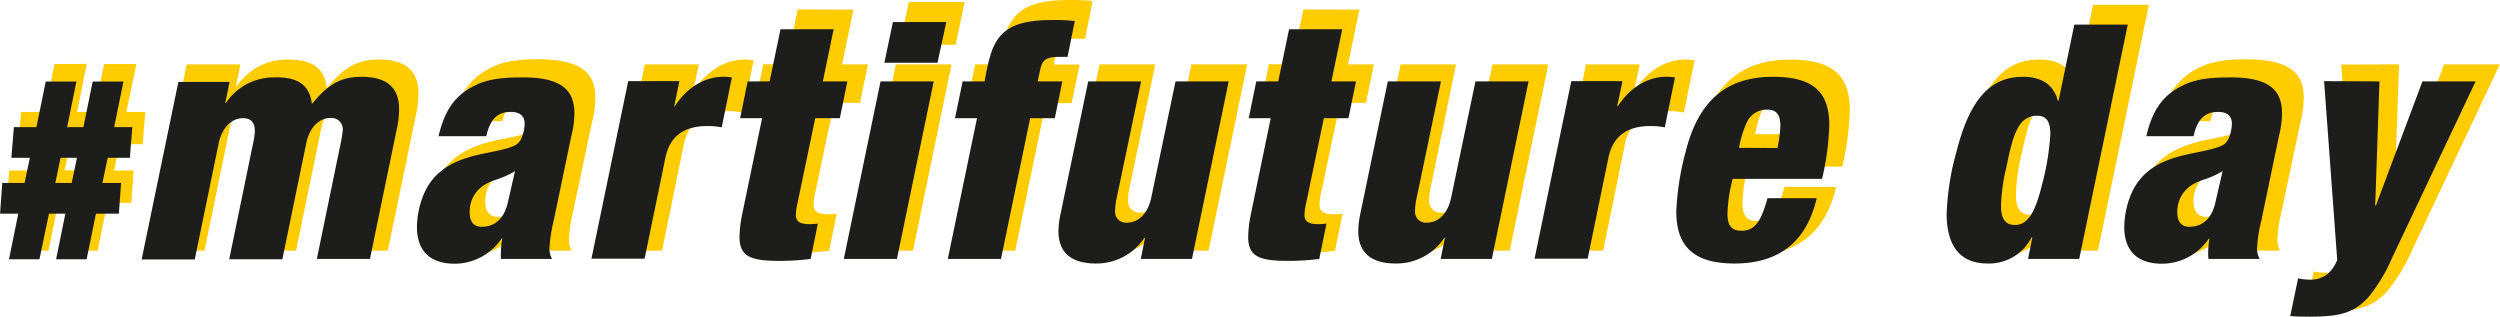
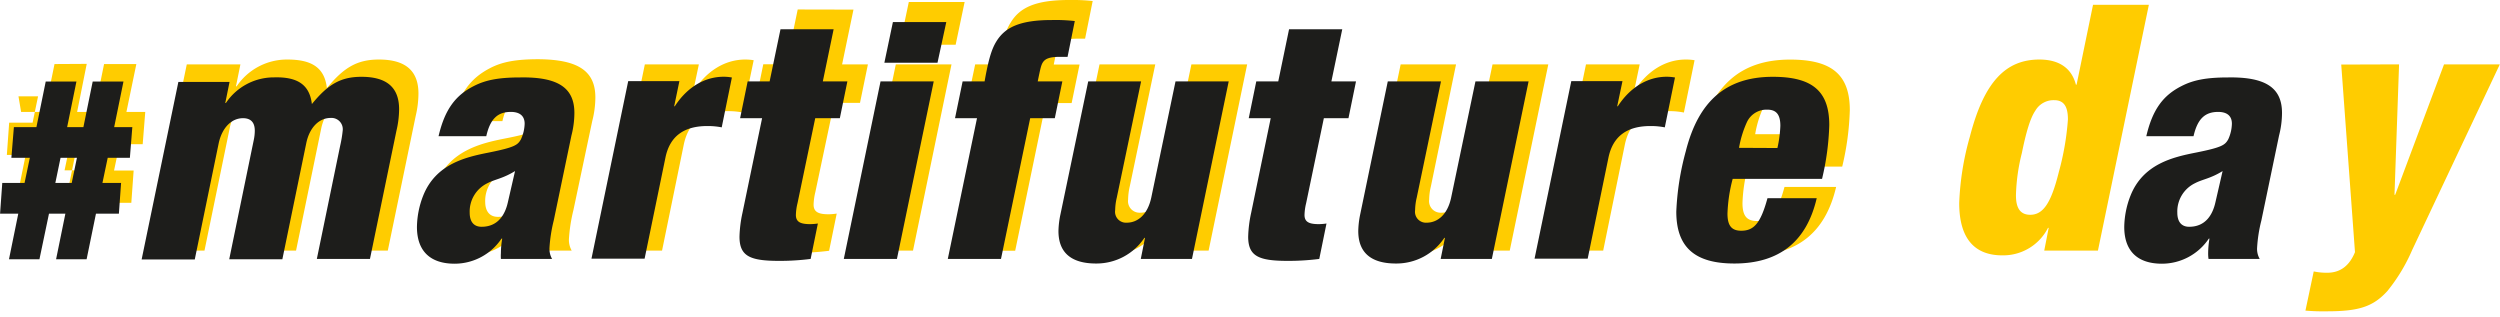
<svg xmlns="http://www.w3.org/2000/svg" width="140.43mm" height="17.79mm" viewBox="0 0 398.06 50.43">
  <defs>
    <style>.cls-1{fill:#fc0;}.cls-2{fill:#1d1d1b;}</style>
  </defs>
  <title>martifutureday_Marti_Gelb</title>
  <g id="martifuture">
    <path class="cls-1" d="M59.77,32.21c2.69-3.29,4.83-4.55,8.28-4.55,4.27,0,6.3,1.81,6.3,5.42a15.81,15.81,0,0,1-.44,3.57L69.47,58.08H60.59l3.9-18.91a19.56,19.56,0,0,0,.43-2.58,1.89,1.89,0,0,0-2-2.14c-1.87,0-3.51,1.54-4.06,4.22l-4,19.41H46l4.11-19.95a8.22,8.22,0,0,0,.17-1.54,1.86,1.86,0,0,0-2-2.14c-1.92,0-3.51,1.59-4,4.22l-4,19.41H31.33l6.13-29.65H46l-.71,3.5h.11a9.65,9.65,0,0,1,8.06-4.27C57.09,27.66,59.39,28.75,59.77,32.21Z" transform="translate(-7.73 -18.18)" />
    <path class="cls-1" d="M102.52,33.69a15.23,15.23,0,0,1-.5,3.78l-3,14.19a25.6,25.6,0,0,0-.71,4.61,3.45,3.45,0,0,0,.44,1.81H90.24a6.19,6.19,0,0,1-.06-1,15,15,0,0,1,.22-2.41h-.11a9.4,9.4,0,0,1-7.83,4.16c-4.06,0-6.31-2.13-6.31-6.13a14.72,14.72,0,0,1,1-5.27c2.13-5.2,7-6.41,10.9-7.18C92.49,39.39,93,39,93.53,38a6.72,6.72,0,0,0,.6-2.58c0-1.31-.82-2-2.3-2-2.19,0-3.45,1.15-4.11,4.05H79.83c1-4.49,2.85-6.85,5.92-8.44,1.91-1,4.11-1.42,7.72-1.42C99.83,27.66,102.52,29.52,102.52,33.69ZM87,52.71c2.79,0,3.94-2.09,4.38-4.06l1.21-5.21c-2,1.26-3.35,1.37-4.61,2a5.22,5.22,0,0,0-3,4.93C85,51.83,85.69,52.71,87,52.71Z" transform="translate(-7.73 -18.18)" />
    <path class="cls-1" d="M127.73,27.77,126,36.1a11.49,11.49,0,0,0-2.41-.22c-3.9,0-6.25,1.7-7,5.37l-3.45,16.83h-8.88l6.14-29.65H119l-.88,4.16h.11c2-3.07,4.88-4.93,8.17-4.93A8.13,8.13,0,0,1,127.73,27.77Z" transform="translate(-7.73 -18.18)" />
    <path class="cls-1" d="M143.62,19.71l-1.81,8.72h4.11l-1.26,6.13h-4.11l-3,14.2a9.37,9.37,0,0,0-.28,2c0,1.21.83,1.54,2.42,1.54a9.85,9.85,0,0,0,1.26-.11l-1.21,5.92a40.22,40.22,0,0,1-5.26.33c-4.88,0-6.63-.77-6.63-4.06a20.66,20.66,0,0,1,.49-4l3.29-15.84H128l1.26-6.13h3.67l1.81-8.72Z" transform="translate(-7.73 -18.18)" />
    <path class="cls-1" d="M159.23,28.43,153.1,58.08h-8.88l6.14-29.65Zm2.09-9.93-1.43,6.8H151l1.43-6.8Z" transform="translate(-7.73 -18.18)" />
    <path class="cls-1" d="M181.71,18.34l-1.21,6h-1.26c-1.76,0-2.41.33-2.8.83s-.49,1.15-.93,3.29h4.11l-1.26,6.13h-4.11l-4.88,23.52h-8.88l4.88-23.52H161.7L163,28.43h3.67c.71-4,1.26-5.54,2-6.69,1.42-2.3,3.83-3.56,9.26-3.56A30.51,30.51,0,0,1,181.71,18.34Z" transform="translate(-7.73 -18.18)" />
    <path class="cls-1" d="M191.68,28.43l-4.06,19.4a10.1,10.1,0,0,0-.27,2.13,1.84,1.84,0,0,0,1.92,2.09c1.86,0,3.5-1.37,4.11-4.22l4.05-19.4h8.88l-6.14,29.65h-8.55l.71-3.51h-.1a9.63,9.63,0,0,1-8.06,4.27c-4.28,0-6.3-1.91-6.3-5.42a15.46,15.46,0,0,1,.32-2.8l4.61-22.19Z" transform="translate(-7.73 -18.18)" />
-     <path class="cls-1" d="M224.18,19.71l-1.81,8.72h4.11l-1.26,6.13h-4.11l-3,14.2a9.37,9.37,0,0,0-.28,2c0,1.21.82,1.54,2.41,1.54a9.54,9.54,0,0,0,1.26-.11l-1.2,5.92a40.48,40.48,0,0,1-5.26.33c-4.88,0-6.63-.77-6.63-4.06a20.66,20.66,0,0,1,.49-4l3.29-15.84h-3.68l1.27-6.13h3.67l1.81-8.72Z" transform="translate(-7.73 -18.18)" />
    <path class="cls-1" d="M239.57,28.43l-4,19.4a9.52,9.52,0,0,0-.28,2.13,1.84,1.84,0,0,0,1.92,2.09c1.87,0,3.51-1.37,4.11-4.22l4.06-19.4h8.88l-6.14,29.65h-8.55l.71-3.51h-.11a9.62,9.62,0,0,1-8.05,4.27c-4.28,0-6.31-1.91-6.31-5.42a15.45,15.45,0,0,1,.33-2.8l4.61-22.19Z" transform="translate(-7.73 -18.18)" />
    <path class="cls-1" d="M277.55,27.77l-1.7,8.33a11.31,11.31,0,0,0-2.41-.22c-3.89,0-6.25,1.7-7,5.37L263,58.08h-8.88l6.14-29.65h8.55l-.87,4.16H268c2-3.07,4.87-4.93,8.16-4.93A7.94,7.94,0,0,1,277.55,27.77Z" transform="translate(-7.73 -18.18)" />
    <path class="cls-1" d="M302.27,35.71a43.43,43.43,0,0,1-1.21,9h-15a25.56,25.56,0,0,0-.88,5.81c0,2,.66,2.85,2.3,2.85,2.09,0,3.24-1.2,4.39-5.42h8.22c-1.7,7.29-6.25,10.9-13.76,10.9-6.57,0-9.7-2.68-9.7-8.66a45.25,45.25,0,0,1,1.59-10.08c2.14-8.33,6.69-12.44,14.53-12.44C299.31,27.66,302.27,30,302.27,35.71Zm-8.66,3.84a19.63,19.63,0,0,0,.49-3.73c0-2-.77-2.68-2.19-2.68a3.6,3.6,0,0,0-3.4,2.14,16.51,16.51,0,0,0-1.31,4.27Z" transform="translate(-7.73 -18.18)" />
    <path class="cls-1" d="M349.89,18.94l-8.11,39.14h-8.55l.71-3.62h-.11a8,8,0,0,1-7.29,4.38c-4.27,0-6.85-2.52-6.85-8.33a44.34,44.34,0,0,1,1.7-10.58c2.25-8.71,5.7-12.27,11.07-12.27,3,0,5.1,1.26,5.81,4h.11L341,18.94ZM331,52.38c2.08,0,3.34-1.92,4.55-6.8A42.57,42.57,0,0,0,337,37.19c0-2.08-.66-3.06-2.2-3.06a3.36,3.36,0,0,0-3,1.69c-.82,1.21-1.48,3.51-2.14,6.75a30.43,30.43,0,0,0-.93,6.52C328.68,51.12,329.28,52.38,331,52.38Z" transform="translate(-7.73 -18.18)" />
-     <path class="cls-1" d="M374.55,33.69a15.52,15.52,0,0,1-.49,3.78l-3,14.19a24.66,24.66,0,0,0-.71,4.61,3.36,3.36,0,0,0,.44,1.81h-8.55a6.19,6.19,0,0,1-.06-1,15,15,0,0,1,.22-2.41h-.11a9.43,9.43,0,0,1-7.84,4.16c-4.05,0-6.3-2.13-6.3-6.13a14.72,14.72,0,0,1,1-5.27c2.14-5.2,7-6.41,10.91-7.18,4.38-.87,4.88-1.26,5.42-2.24a6.53,6.53,0,0,0,.61-2.58c0-1.31-.83-2-2.31-2-2.19,0-3.45,1.15-4.11,4.05h-7.89c1-4.49,2.85-6.85,5.92-8.44,1.92-1,4.11-1.42,7.73-1.42C371.87,27.66,374.55,29.52,374.55,33.69ZM359,52.71c2.8,0,3.95-2.09,4.39-4.06l1.2-5.21c-2,1.26-3.34,1.37-4.6,2a5.22,5.22,0,0,0-3,4.93C357.07,51.83,357.73,52.71,359,52.71Z" transform="translate(-7.73 -18.18)" />
    <path class="cls-1" d="M389.73,28.43,389,49.2h.11l7.78-20.77h8.88L391.81,58a27.75,27.75,0,0,1-3.94,6.52c-2.25,2.47-4.5,3.23-9.59,3.23a33.51,33.51,0,0,1-3.46-.11l1.32-6.24a10,10,0,0,0,2.14.21c2.13,0,3.56-1.15,4.43-3.28l-2.19-29.87Z" transform="translate(-7.73 -18.18)" />
    <path class="cls-2" d="M57.38,34.75c2.56-3.14,4.6-4.34,7.89-4.34,4.08,0,6,1.73,6,5.17a15.16,15.16,0,0,1-.42,3.4L66.63,59.41H58.17l3.71-18a19.26,19.26,0,0,0,.41-2.45,1.8,1.8,0,0,0-1.93-2c-1.78,0-3.34,1.46-3.87,4l-3.81,18.5H44.22l3.91-19a7.3,7.3,0,0,0,.16-1.46c0-.79-.21-2-1.88-2-1.83,0-3.34,1.52-3.87,4l-3.81,18.5H30.27l5.85-28.27h8.15l-.68,3.35h.1a9.19,9.19,0,0,1,7.68-4.08C54.82,30.41,57,31.46,57.38,34.75Z" transform="translate(-7.73 -18.18)" />
    <path class="cls-2" d="M99.18,36.16a14.62,14.62,0,0,1-.47,3.6L95.89,53.3a23.88,23.88,0,0,0-.68,4.38,3.27,3.27,0,0,0,.42,1.73H87.48a6.65,6.65,0,0,1,0-.94,13.43,13.43,0,0,1,.21-2.3h-.11a9,9,0,0,1-7.47,4c-3.87,0-6-2-6-5.85a14.12,14.12,0,0,1,1-5c2-5,6.69-6.11,10.4-6.84,4.18-.84,4.65-1.2,5.17-2.14a6.31,6.31,0,0,0,.58-2.46c0-1.25-.79-1.88-2.2-1.88-2.09,0-3.29,1.1-3.91,3.87H77.55c1-4.29,2.72-6.53,5.64-8,1.83-.94,3.92-1.36,7.37-1.36C96.62,30.41,99.18,32.19,99.18,36.16ZM84.4,54.29c2.66,0,3.76-2,4.18-3.87l1.15-5c-1.94,1.2-3.19,1.3-4.39,1.93a5,5,0,0,0-2.83,4.7C82.51,53.45,83.14,54.29,84.4,54.29Z" transform="translate(-7.73 -18.18)" />
    <path class="cls-2" d="M124.26,30.52l-1.62,7.94a11.36,11.36,0,0,0-2.3-.21c-3.71,0-6,1.62-6.68,5.12l-3.3,16H101.9l5.85-28.27h8.15l-.83,4h.1c1.88-2.92,4.65-4.7,7.79-4.7A7.24,7.24,0,0,1,124.26,30.52Z" transform="translate(-7.73 -18.18)" />
    <path class="cls-2" d="M140.46,22.84l-1.72,8.3h3.91L141.45,37h-3.92l-2.82,13.53a8.76,8.76,0,0,0-.26,1.88c0,1.15.79,1.46,2.3,1.46a8.82,8.82,0,0,0,1.2-.1l-1.15,5.64a39,39,0,0,1-5,.31c-4.65,0-6.33-.73-6.33-3.86a20,20,0,0,1,.47-3.77L129.07,37h-3.5l1.2-5.86h3.5l1.73-8.3Z" transform="translate(-7.73 -18.18)" />
    <path class="cls-2" d="M156.4,31.14l-5.86,28.27h-8.46l5.85-28.27Zm2-9.45L157,28.17h-8.46l1.36-6.48Z" transform="translate(-7.73 -18.18)" />
    <path class="cls-2" d="M178.86,21.53l-1.15,5.7h-1.2c-1.67,0-2.3.31-2.66.78s-.47,1.1-.89,3.13h3.92L175.68,37h-3.92l-4.65,22.41h-8.47L163.29,37h-3.5L161,31.14h3.5c.67-3.81,1.2-5.27,1.88-6.37,1.35-2.19,3.65-3.4,8.83-3.4A27.49,27.49,0,0,1,178.86,21.53Z" transform="translate(-7.73 -18.18)" />
    <path class="cls-2" d="M189.42,31.14l-3.87,18.5a9.2,9.2,0,0,0-.26,2,1.74,1.74,0,0,0,1.83,2c1.78,0,3.34-1.3,3.92-4l3.86-18.5h8.47l-5.85,28.27h-8.15l.67-3.35h-.1a9.17,9.17,0,0,1-7.68,4.08c-4.08,0-6-1.83-6-5.17a14,14,0,0,1,.32-2.67L181,31.14Z" transform="translate(-7.73 -18.18)" />
    <path class="cls-2" d="M221.45,22.84l-1.73,8.3h3.92L222.44,37h-3.92L215.7,50.53a8.76,8.76,0,0,0-.26,1.88c0,1.15.78,1.46,2.3,1.46a9.1,9.1,0,0,0,1.2-.1l-1.15,5.64a39.07,39.07,0,0,1-5,.31c-4.65,0-6.32-.73-6.32-3.86a20,20,0,0,1,.47-3.77L210.06,37h-3.5l1.2-5.86h3.5l1.72-8.3Z" transform="translate(-7.73 -18.18)" />
    <path class="cls-2" d="M237.17,31.14l-3.86,18.5a9.2,9.2,0,0,0-.26,2,1.74,1.74,0,0,0,1.82,2c1.78,0,3.35-1.3,3.92-4l3.87-18.5h8.46l-5.85,28.27h-8.15l.68-3.35h-.1A9.17,9.17,0,0,1,230,60.14c-4.08,0-6-1.83-6-5.17a14.06,14.06,0,0,1,.31-2.67l4.39-21.16Z" transform="translate(-7.73 -18.18)" />
    <path class="cls-2" d="M274.43,30.52l-1.62,7.94a11.46,11.46,0,0,0-2.3-.21c-3.71,0-6,1.62-6.69,5.12l-3.29,16h-8.46l5.85-28.27h8.15l-.84,4h.1c1.89-2.92,4.66-4.7,7.79-4.7A7.36,7.36,0,0,1,274.43,30.52Z" transform="translate(-7.73 -18.18)" />
    <path class="cls-2" d="M299,38.09a41.62,41.62,0,0,1-1.15,8.57H283.62a24.31,24.31,0,0,0-.83,5.54c0,1.88.63,2.72,2.19,2.72,2,0,3.08-1.15,4.18-5.18H297c-1.62,6.95-6,10.4-13.12,10.4-6.26,0-9.24-2.56-9.24-8.26a42.86,42.86,0,0,1,1.51-9.61c2-7.94,6.38-11.86,13.85-11.86C296.21,30.41,299,32.61,299,38.09Zm-8.26,3.66a18.67,18.67,0,0,0,.47-3.55c0-1.88-.73-2.56-2.09-2.56a3.44,3.44,0,0,0-3.24,2,16.48,16.48,0,0,0-1.25,4.08Z" transform="translate(-7.73 -18.18)" />
-     <path class="cls-2" d="M346.53,22.1,338.8,59.41h-8.15l.68-3.45h-.11a7.59,7.59,0,0,1-7,4.18c-4.07,0-6.53-2.4-6.53-7.94a42.28,42.28,0,0,1,1.62-10.08c2.14-8.31,5.44-11.71,10.56-11.71,2.87,0,4.85,1.2,5.53,3.82h.11l2.51-12.13ZM328.56,54c2,0,3.19-1.82,4.33-6.47a40.2,40.2,0,0,0,1.31-8c0-2-.63-2.92-2.09-2.92a3.19,3.19,0,0,0-2.87,1.62c-.79,1.15-1.41,3.34-2,6.42a29,29,0,0,0-.89,6.22C326.31,52.77,326.89,54,328.56,54Z" transform="translate(-7.73 -18.18)" />
    <path class="cls-2" d="M371.09,36.16a14.62,14.62,0,0,1-.47,3.6L367.8,53.3a23,23,0,0,0-.68,4.38,3.18,3.18,0,0,0,.42,1.73h-8.15a5.56,5.56,0,0,1-.06-.94,14.53,14.53,0,0,1,.21-2.3h-.1a9,9,0,0,1-7.47,4c-3.87,0-6-2-6-5.85a14.12,14.12,0,0,1,1-5c2-5,6.69-6.11,10.4-6.84,4.18-.84,4.65-1.2,5.17-2.14a6.32,6.32,0,0,0,.57-2.46c0-1.25-.78-1.88-2.19-1.88-2.09,0-3.29,1.1-3.92,3.87h-7.52c1-4.29,2.71-6.53,5.64-8,1.83-.94,3.92-1.36,7.37-1.36C368.53,30.41,371.09,32.19,371.09,36.16ZM356.3,54.29c2.67,0,3.76-2,4.18-3.87l1.15-5c-1.93,1.2-3.19,1.3-4.39,1.93a5,5,0,0,0-2.82,4.7C354.42,53.45,355.05,54.29,356.3,54.29Z" transform="translate(-7.73 -18.18)" />
-     <path class="cls-2" d="M386.61,31.14l-.68,19.8h.1l7.42-19.8h8.47L388.59,59.3a26.18,26.18,0,0,1-3.76,6.22c-2.14,2.35-4.28,3.08-9.14,3.08-1.46,0-2.09,0-3.29-.1l1.25-6a9.12,9.12,0,0,0,2,.21c2,0,3.39-1.1,4.23-3.13l-2.09-28.48Z" transform="translate(-7.73 -18.18)" />
  </g>
  <g id="_" data-name="#">
-     <path class="cls-1" d="M21.53,28.35,20,36h2.74l1.55-7.62h5.14L27.85,36h3l-.41,5.14H26.76l-.88,4.19H29l-.37,5.14H24.82l-1.55,7.62H18.13l1.56-7.62H17l-1.56,7.62H10.26l1.55-7.62h-3l.37-5.14h3.73l.87-4.19H10.66L11.08,36h3.76l1.56-7.62ZM18,45.3h2.74l.88-4.19H18.88Z" transform="translate(-7.73 -18.18)" />
+     <path class="cls-1" d="M21.53,28.35,20,36h2.74l1.55-7.62h5.14L27.85,36h3l-.41,5.14H26.76l-.88,4.19H29l-.37,5.14H24.82H18.13l1.56-7.62H17l-1.56,7.62H10.26l1.55-7.62h-3l.37-5.14h3.73l.87-4.19H10.66L11.08,36h3.76l1.56-7.62ZM18,45.3h2.74l.88-4.19H18.88Z" transform="translate(-7.73 -18.18)" />
    <path class="cls-2" d="M19.89,31.16l-1.48,7.26H21l1.48-7.26h4.9l-1.48,7.26h2.89l-.39,4.89H24.87l-.84,4H27l-.35,4.89H23l-1.49,7.26H16.65l1.48-7.26H15.52L14,59.46H9.15l1.48-7.26H7.73l.35-4.89h3.55l.84-4H9.53l.4-4.89h3.59L15,31.16ZM16.53,47.31h2.61l.83-4H17.36Z" transform="translate(-7.73 -18.18)" />
  </g>
</svg>